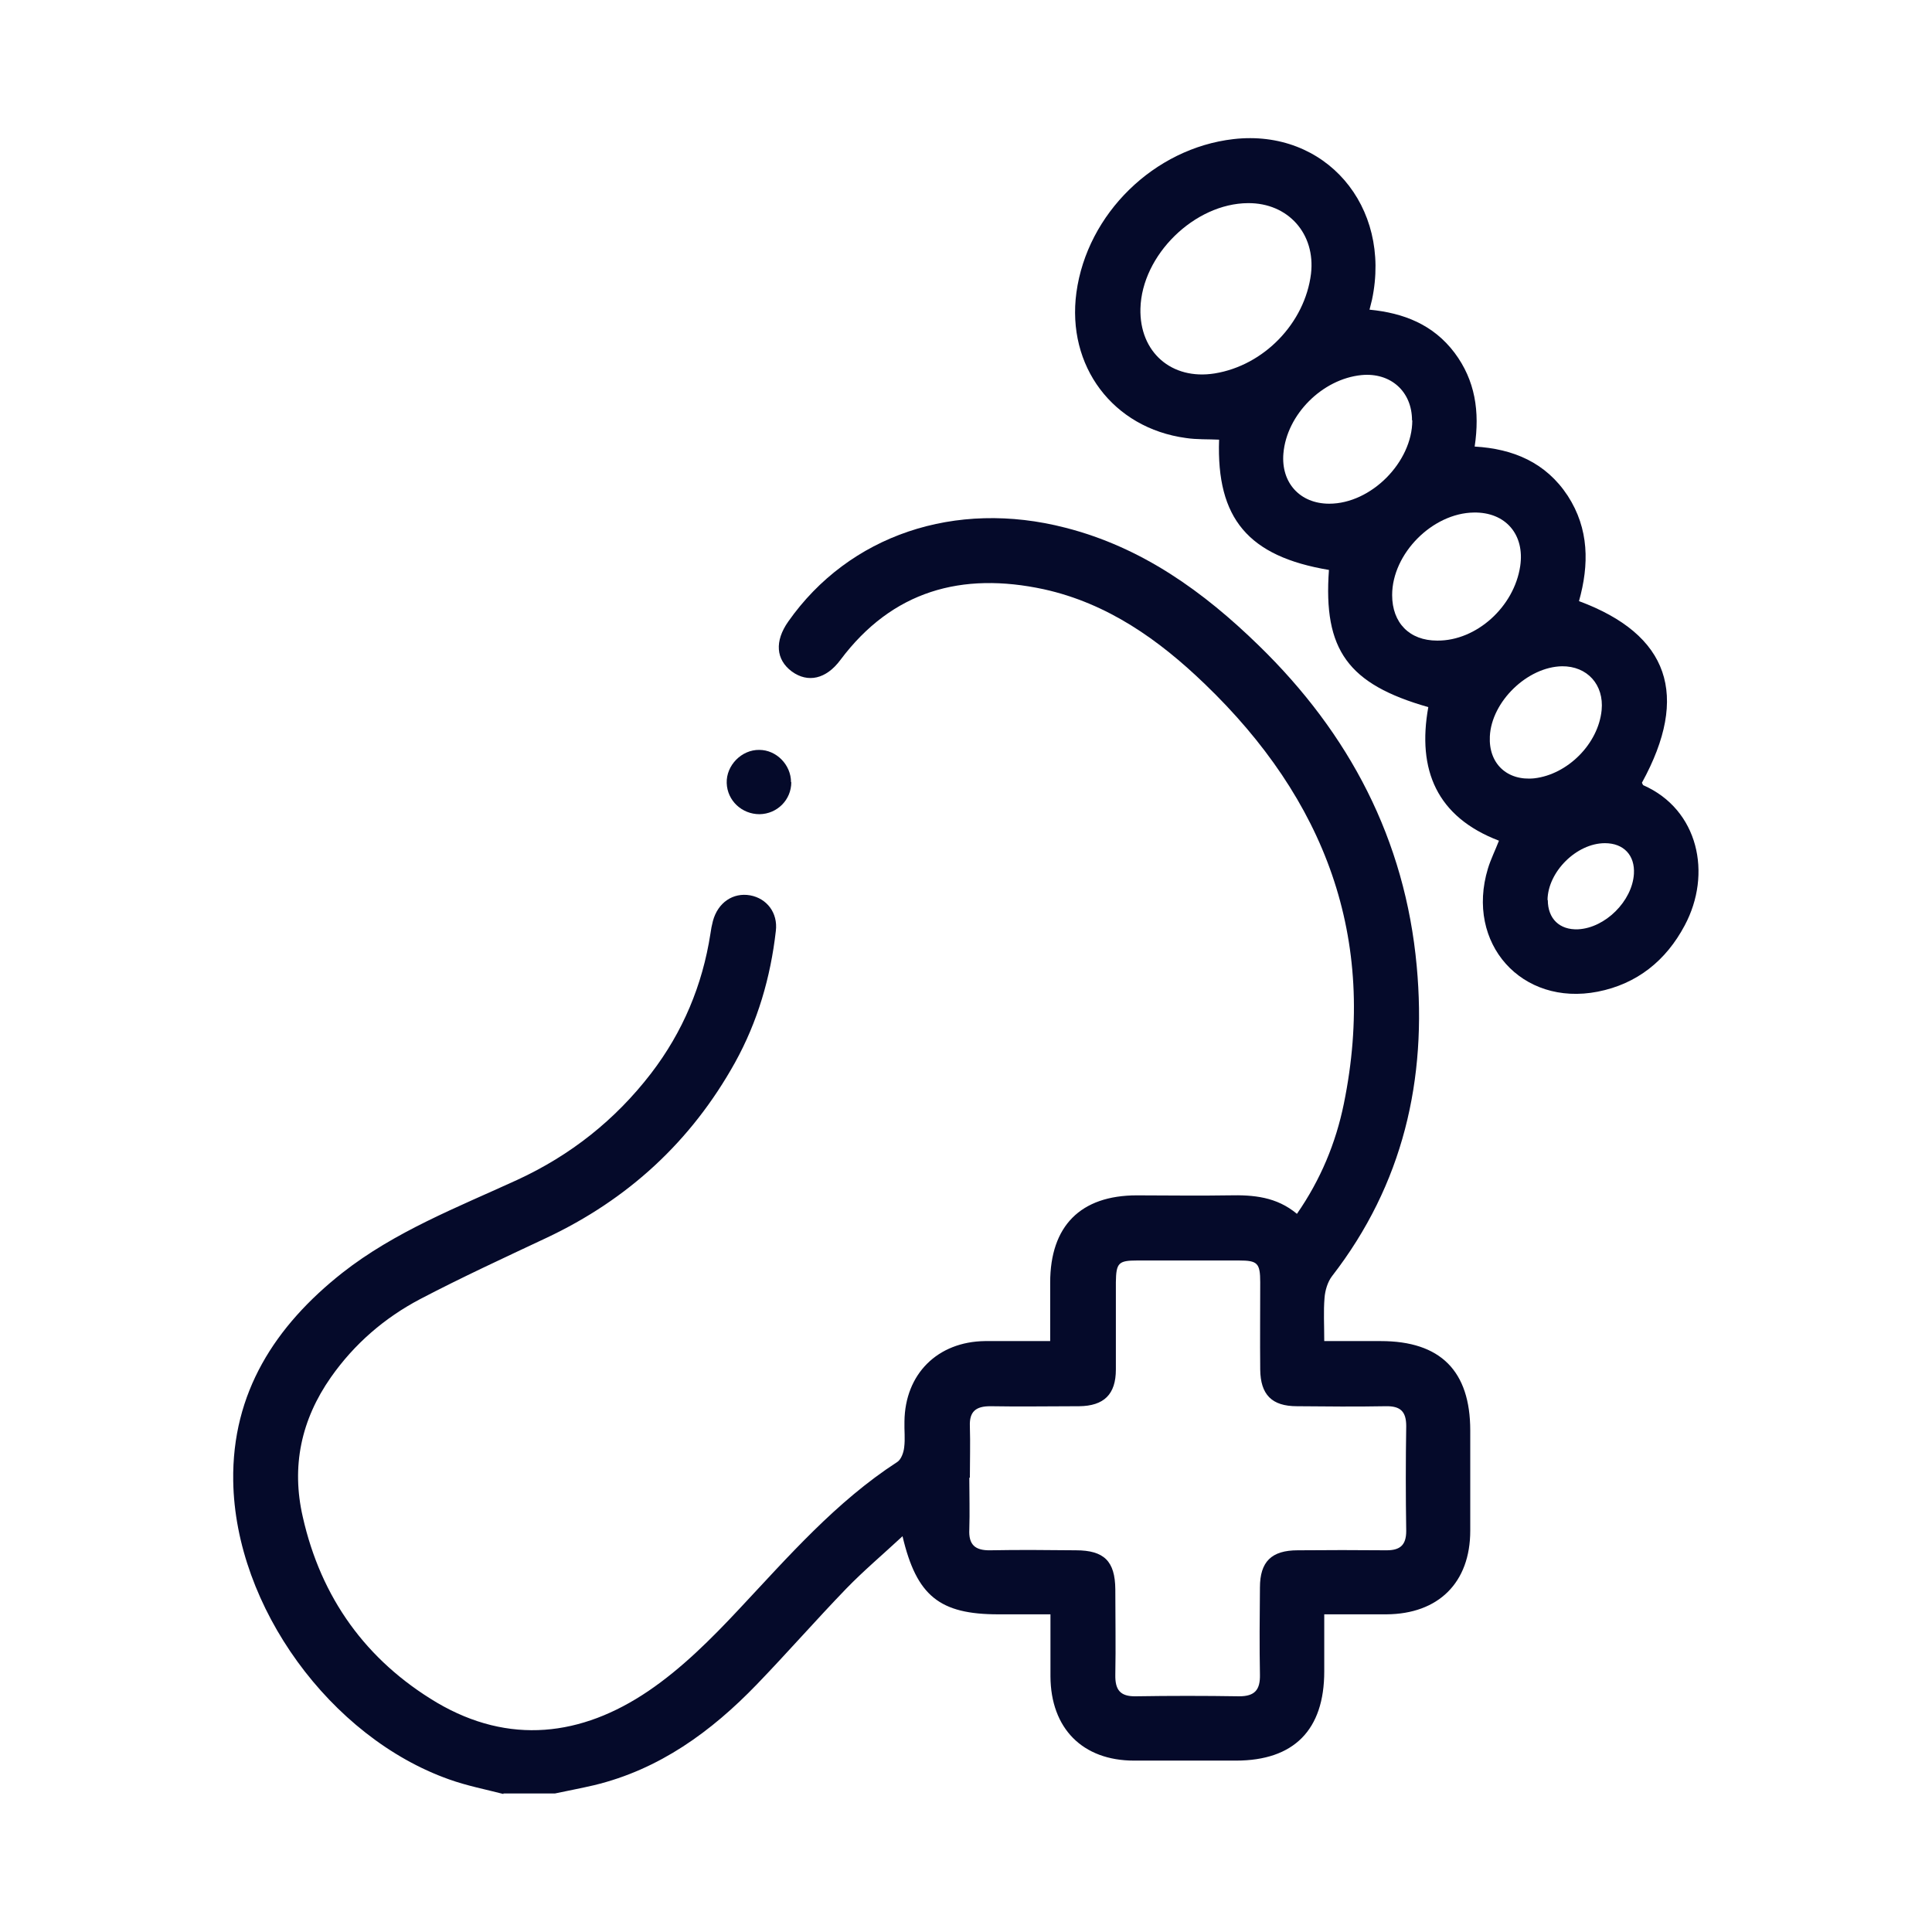
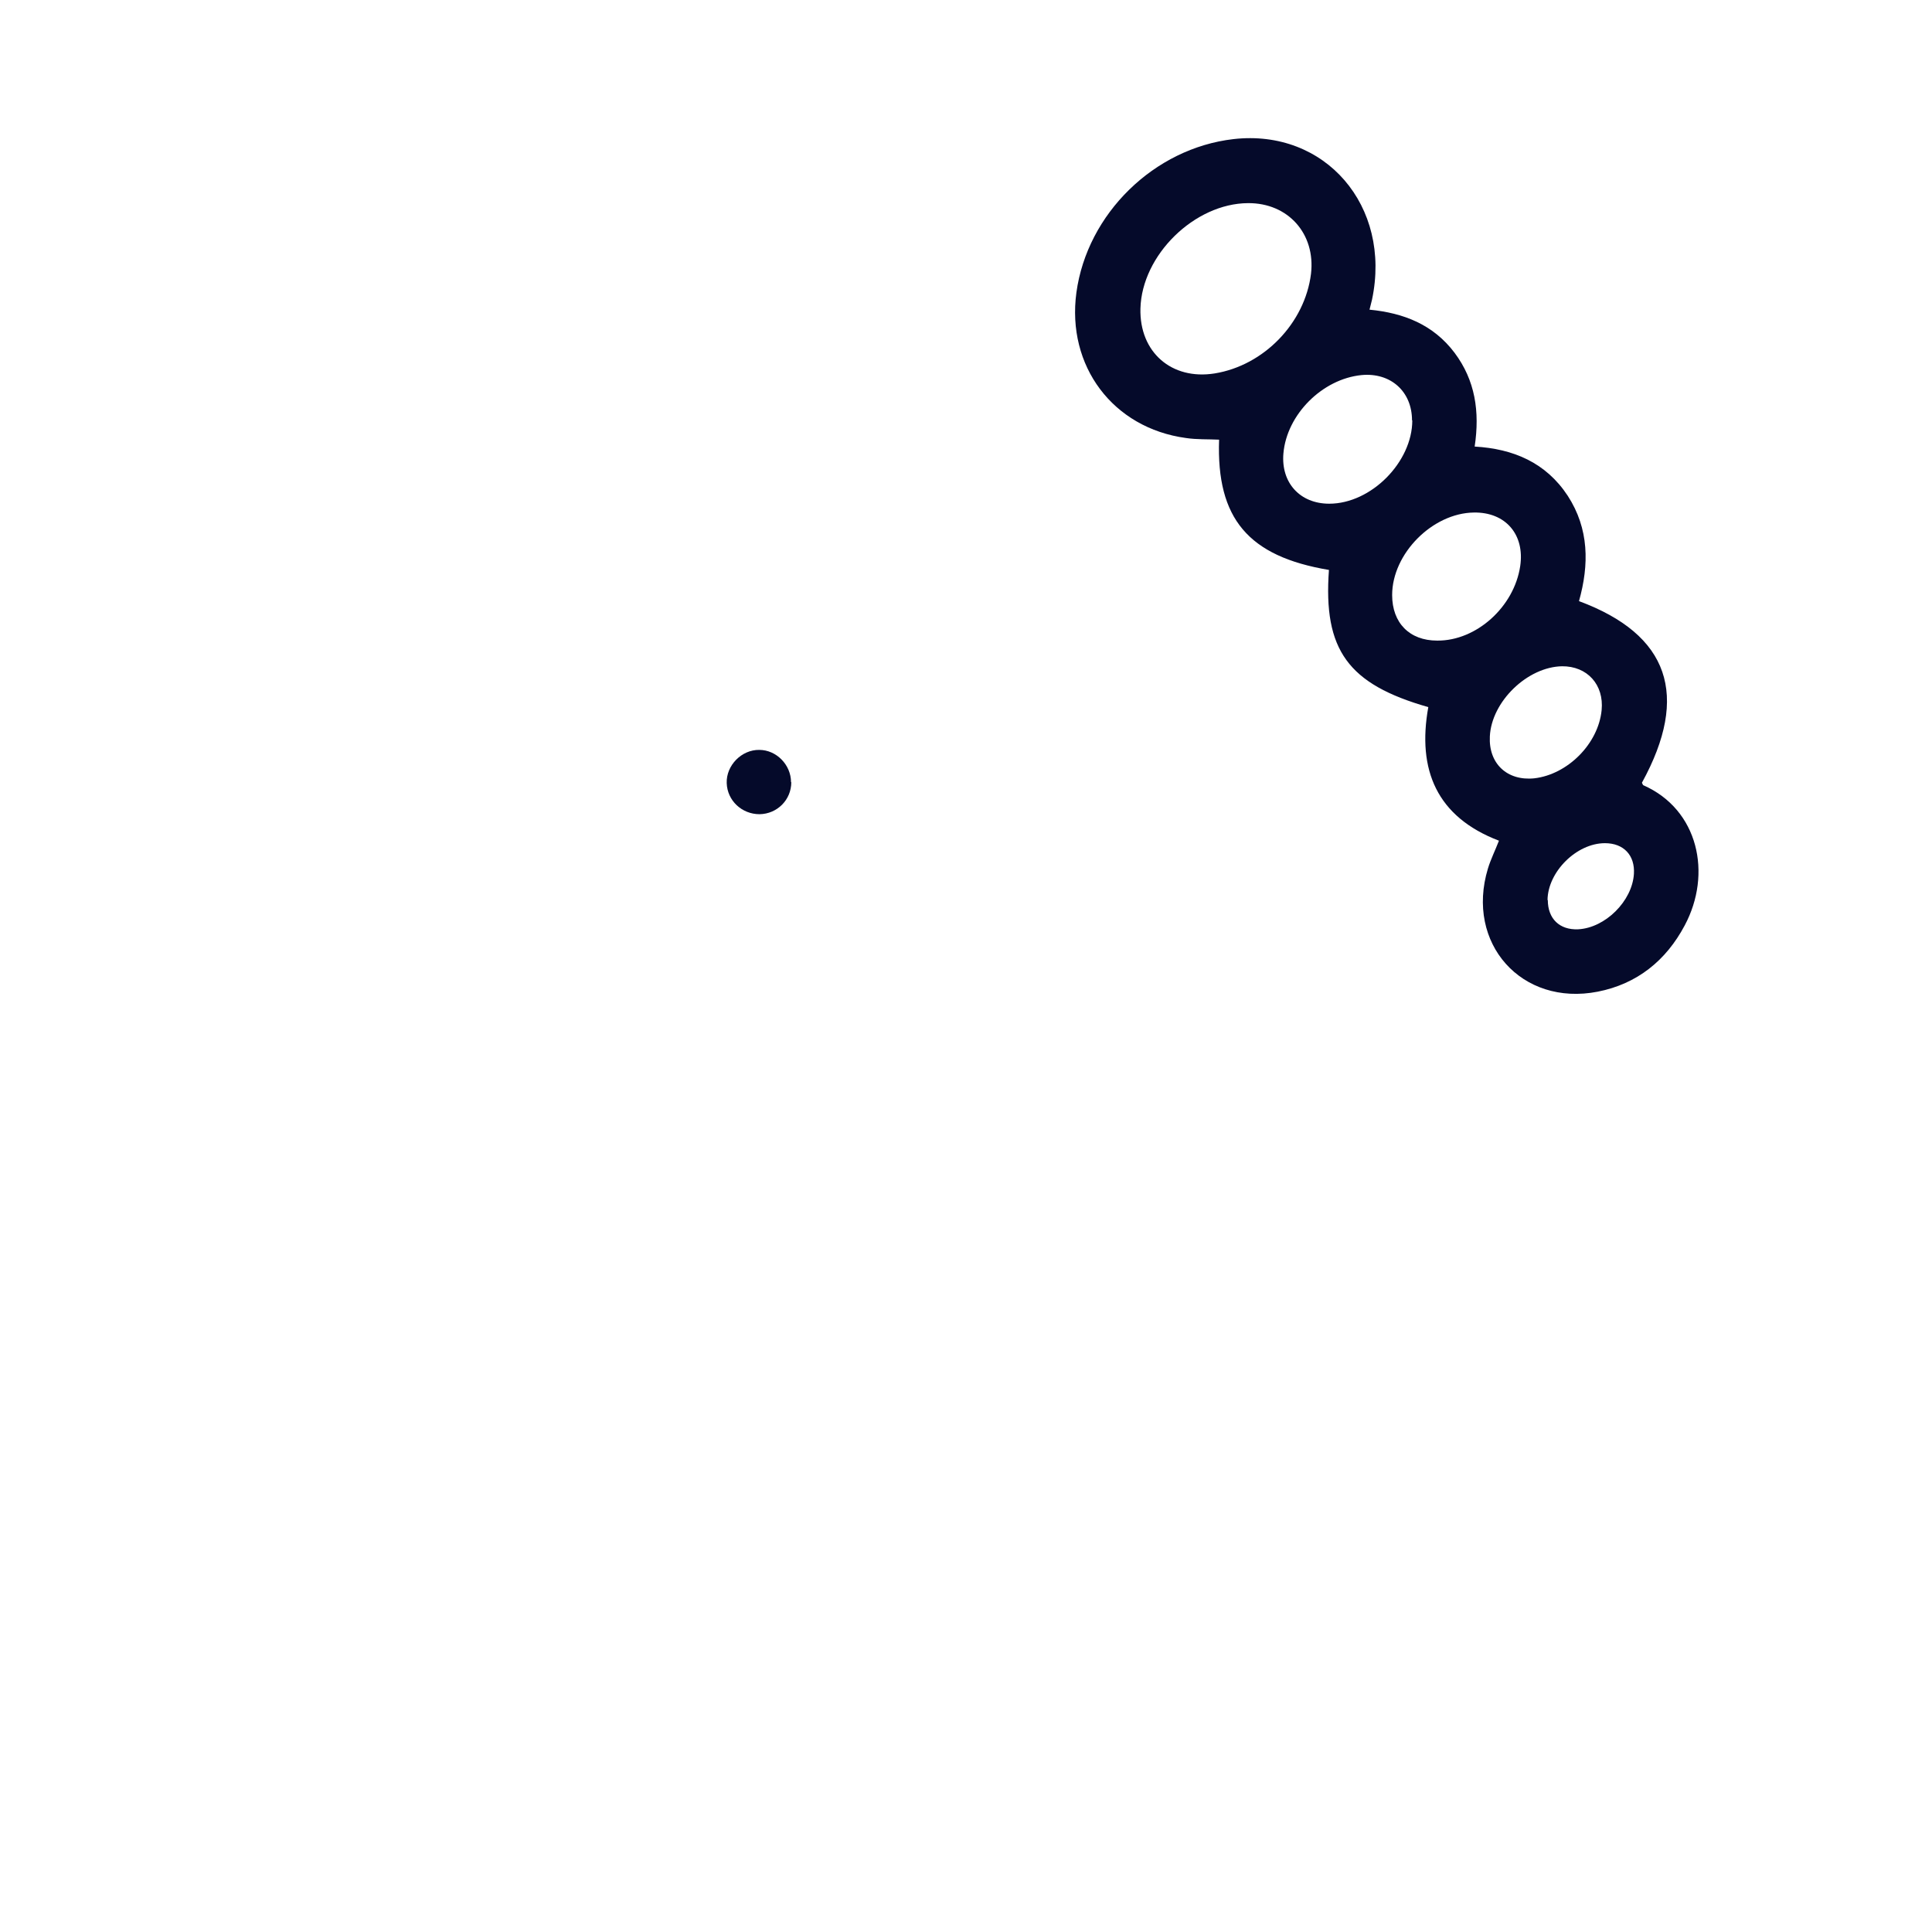
<svg xmlns="http://www.w3.org/2000/svg" id="Layer_2" data-name="Layer 2" viewBox="0 0 70 70">
  <defs>
    <style>
      .cls-1 {
        fill: none;
      }

      .cls-1, .cls-2 {
        stroke-width: 0px;
      }

      .cls-2 {
        fill: #050a2a;
      }
    </style>
  </defs>
  <g id="Layer_1-2" data-name="Layer 1">
    <g>
      <rect class="cls-1" width="70" height="70" />
      <g>
-         <path class="cls-2" d="M18.24,65c-.66-.17-1.33-.3-1.97-.53-4.29-1.52-7.75-6.25-7.82-10.81-.05-3.2,1.52-5.62,3.95-7.54,1.91-1.5,4.16-2.37,6.34-3.37,1.93-.89,3.55-2.17,4.85-3.86,1.15-1.5,1.86-3.19,2.15-5.06.02-.15.05-.31.09-.46.18-.67.73-1.04,1.35-.93.6.11,1.01.63.93,1.29-.19,1.68-.66,3.29-1.48,4.77-1.59,2.86-3.88,4.96-6.83,6.35-1.53.72-3.07,1.43-4.58,2.22-1.29.68-2.38,1.62-3.23,2.83-1.08,1.54-1.44,3.23-1.02,5.06.66,2.93,2.29,5.2,4.86,6.73,2.62,1.54,5.24,1.22,7.66-.42,1.21-.82,2.28-1.89,3.29-2.97,1.79-1.91,3.51-3.89,5.73-5.33.14-.09.23-.34.25-.53.04-.31,0-.62.01-.94.02-1.72,1.2-2.89,2.92-2.91.76,0,1.52,0,2.36,0,0-.73,0-1.42,0-2.12,0-2.05,1.1-3.16,3.14-3.16,1.11,0,2.23.02,3.34,0,.88-.02,1.72.05,2.46.67.86-1.24,1.41-2.57,1.7-3.99,1.23-6.02-.69-11.03-5.04-15.21-1.66-1.6-3.52-2.92-5.83-3.43-2.97-.64-5.49.05-7.37,2.56-.52.7-1.18.84-1.76.42-.58-.43-.63-1.1-.13-1.81,2.2-3.13,6.05-4.43,10.04-3.4,2.78.71,5.01,2.32,7.01,4.27,3.28,3.19,5.3,7.03,5.72,11.61.38,4.11-.49,7.91-3.07,11.24-.16.21-.25.52-.27.79-.04.48-.01.97-.01,1.56.7,0,1.37,0,2.05,0,2.16,0,3.24,1.08,3.24,3.24,0,1.21,0,2.42,0,3.63,0,1.88-1.15,3.02-3.04,3.03-.72,0-1.44,0-2.25,0,0,.72,0,1.39,0,2.07,0,2.12-1.1,3.23-3.2,3.23-1.23,0-2.46,0-3.69,0-1.87,0-3.02-1.17-3.03-3.05,0-.72,0-1.44,0-2.25-.66,0-1.28,0-1.89,0-2.12,0-2.96-.66-3.47-2.83-.71.66-1.41,1.25-2.04,1.9-1.1,1.14-2.14,2.33-3.24,3.47-1.65,1.71-3.53,3.08-5.89,3.65-.47.11-.95.2-1.42.3h-1.87ZM35.12,53.54c0,.62.02,1.25,0,1.87-.03.56.21.77.76.76,1.03-.02,2.07-.01,3.1,0,1.03,0,1.42.4,1.43,1.41,0,1.03.02,2.07,0,3.1-.01.54.17.79.74.78,1.25-.02,2.5-.02,3.75,0,.57,0,.76-.24.75-.78-.02-1.05-.01-2.11,0-3.16,0-.94.42-1.35,1.37-1.35,1.07-.01,2.15-.01,3.22,0,.49,0,.71-.19.71-.7-.02-1.27-.02-2.54,0-3.8,0-.53-.21-.73-.74-.72-1.07.02-2.15.01-3.22,0-.91,0-1.32-.42-1.33-1.33-.01-1.05,0-2.11,0-3.16,0-.7-.1-.79-.77-.79-1.23,0-2.46,0-3.69,0-.68,0-.76.09-.77.79,0,1.05,0,2.11,0,3.16,0,.9-.43,1.32-1.33,1.33-1.07,0-2.15.02-3.22,0-.52,0-.76.19-.74.72.02.62,0,1.25,0,1.87Z" />
        <path class="cls-2" d="M48.15,20.65c-2.92-.49-4.08-1.86-3.98-4.72-.4-.02-.8,0-1.2-.06-2.65-.36-4.33-2.61-3.97-5.27.39-2.86,2.82-5.23,5.69-5.56,3.32-.38,5.74,2.42,5.02,5.82-.02.09-.05.19-.09.36,1.24.12,2.31.54,3.08,1.56.75,1,.92,2.13.73,3.4,1.4.08,2.58.58,3.37,1.78.78,1.2.78,2.5.41,3.82,3.26,1.21,4.02,3.41,2.28,6.58.02.03.03.08.05.09,2,.88,2.5,3.21,1.5,5.08-.68,1.28-1.73,2.12-3.15,2.4-2.76.54-4.8-1.75-3.98-4.46.1-.33.26-.65.4-1.01-2.25-.86-2.97-2.56-2.56-4.84-2.91-.83-3.81-2.07-3.6-4.97ZM45.22,7.36c-1.94.01-3.85,1.88-3.9,3.82-.04,1.58,1.13,2.6,2.69,2.35,1.79-.29,3.27-1.83,3.49-3.61.17-1.45-.83-2.57-2.28-2.56ZM51.16,15.23c0-1.05-.78-1.74-1.83-1.64-1.42.14-2.71,1.43-2.83,2.84-.09,1.06.6,1.82,1.66,1.82,1.52,0,3.01-1.51,3.01-3.02ZM52.08,23.21c1.41.01,2.78-1.22,3-2.7.17-1.14-.53-1.96-1.68-1.94-1.5.02-2.96,1.49-2.96,2.99,0,1.01.63,1.65,1.63,1.65ZM56.6,24.14c-1.26.02-2.56,1.28-2.62,2.54-.05.99.63,1.62,1.61,1.52,1.21-.14,2.32-1.25,2.44-2.47.09-.92-.52-1.6-1.44-1.59ZM56.08,32.61c0,.68.43,1.09,1.1,1.06.98-.05,1.96-1.02,2.02-2.01.04-.67-.37-1.11-1.05-1.11-1.03,0-2.07,1.04-2.08,2.06Z" />
        <path class="cls-2" d="M28.67,28.34c0,.64-.51,1.15-1.15,1.16-.64,0-1.17-.49-1.19-1.13-.02-.64.54-1.21,1.18-1.2.62,0,1.15.54,1.15,1.17Z" />
      </g>
    </g>
  </g>
</svg>